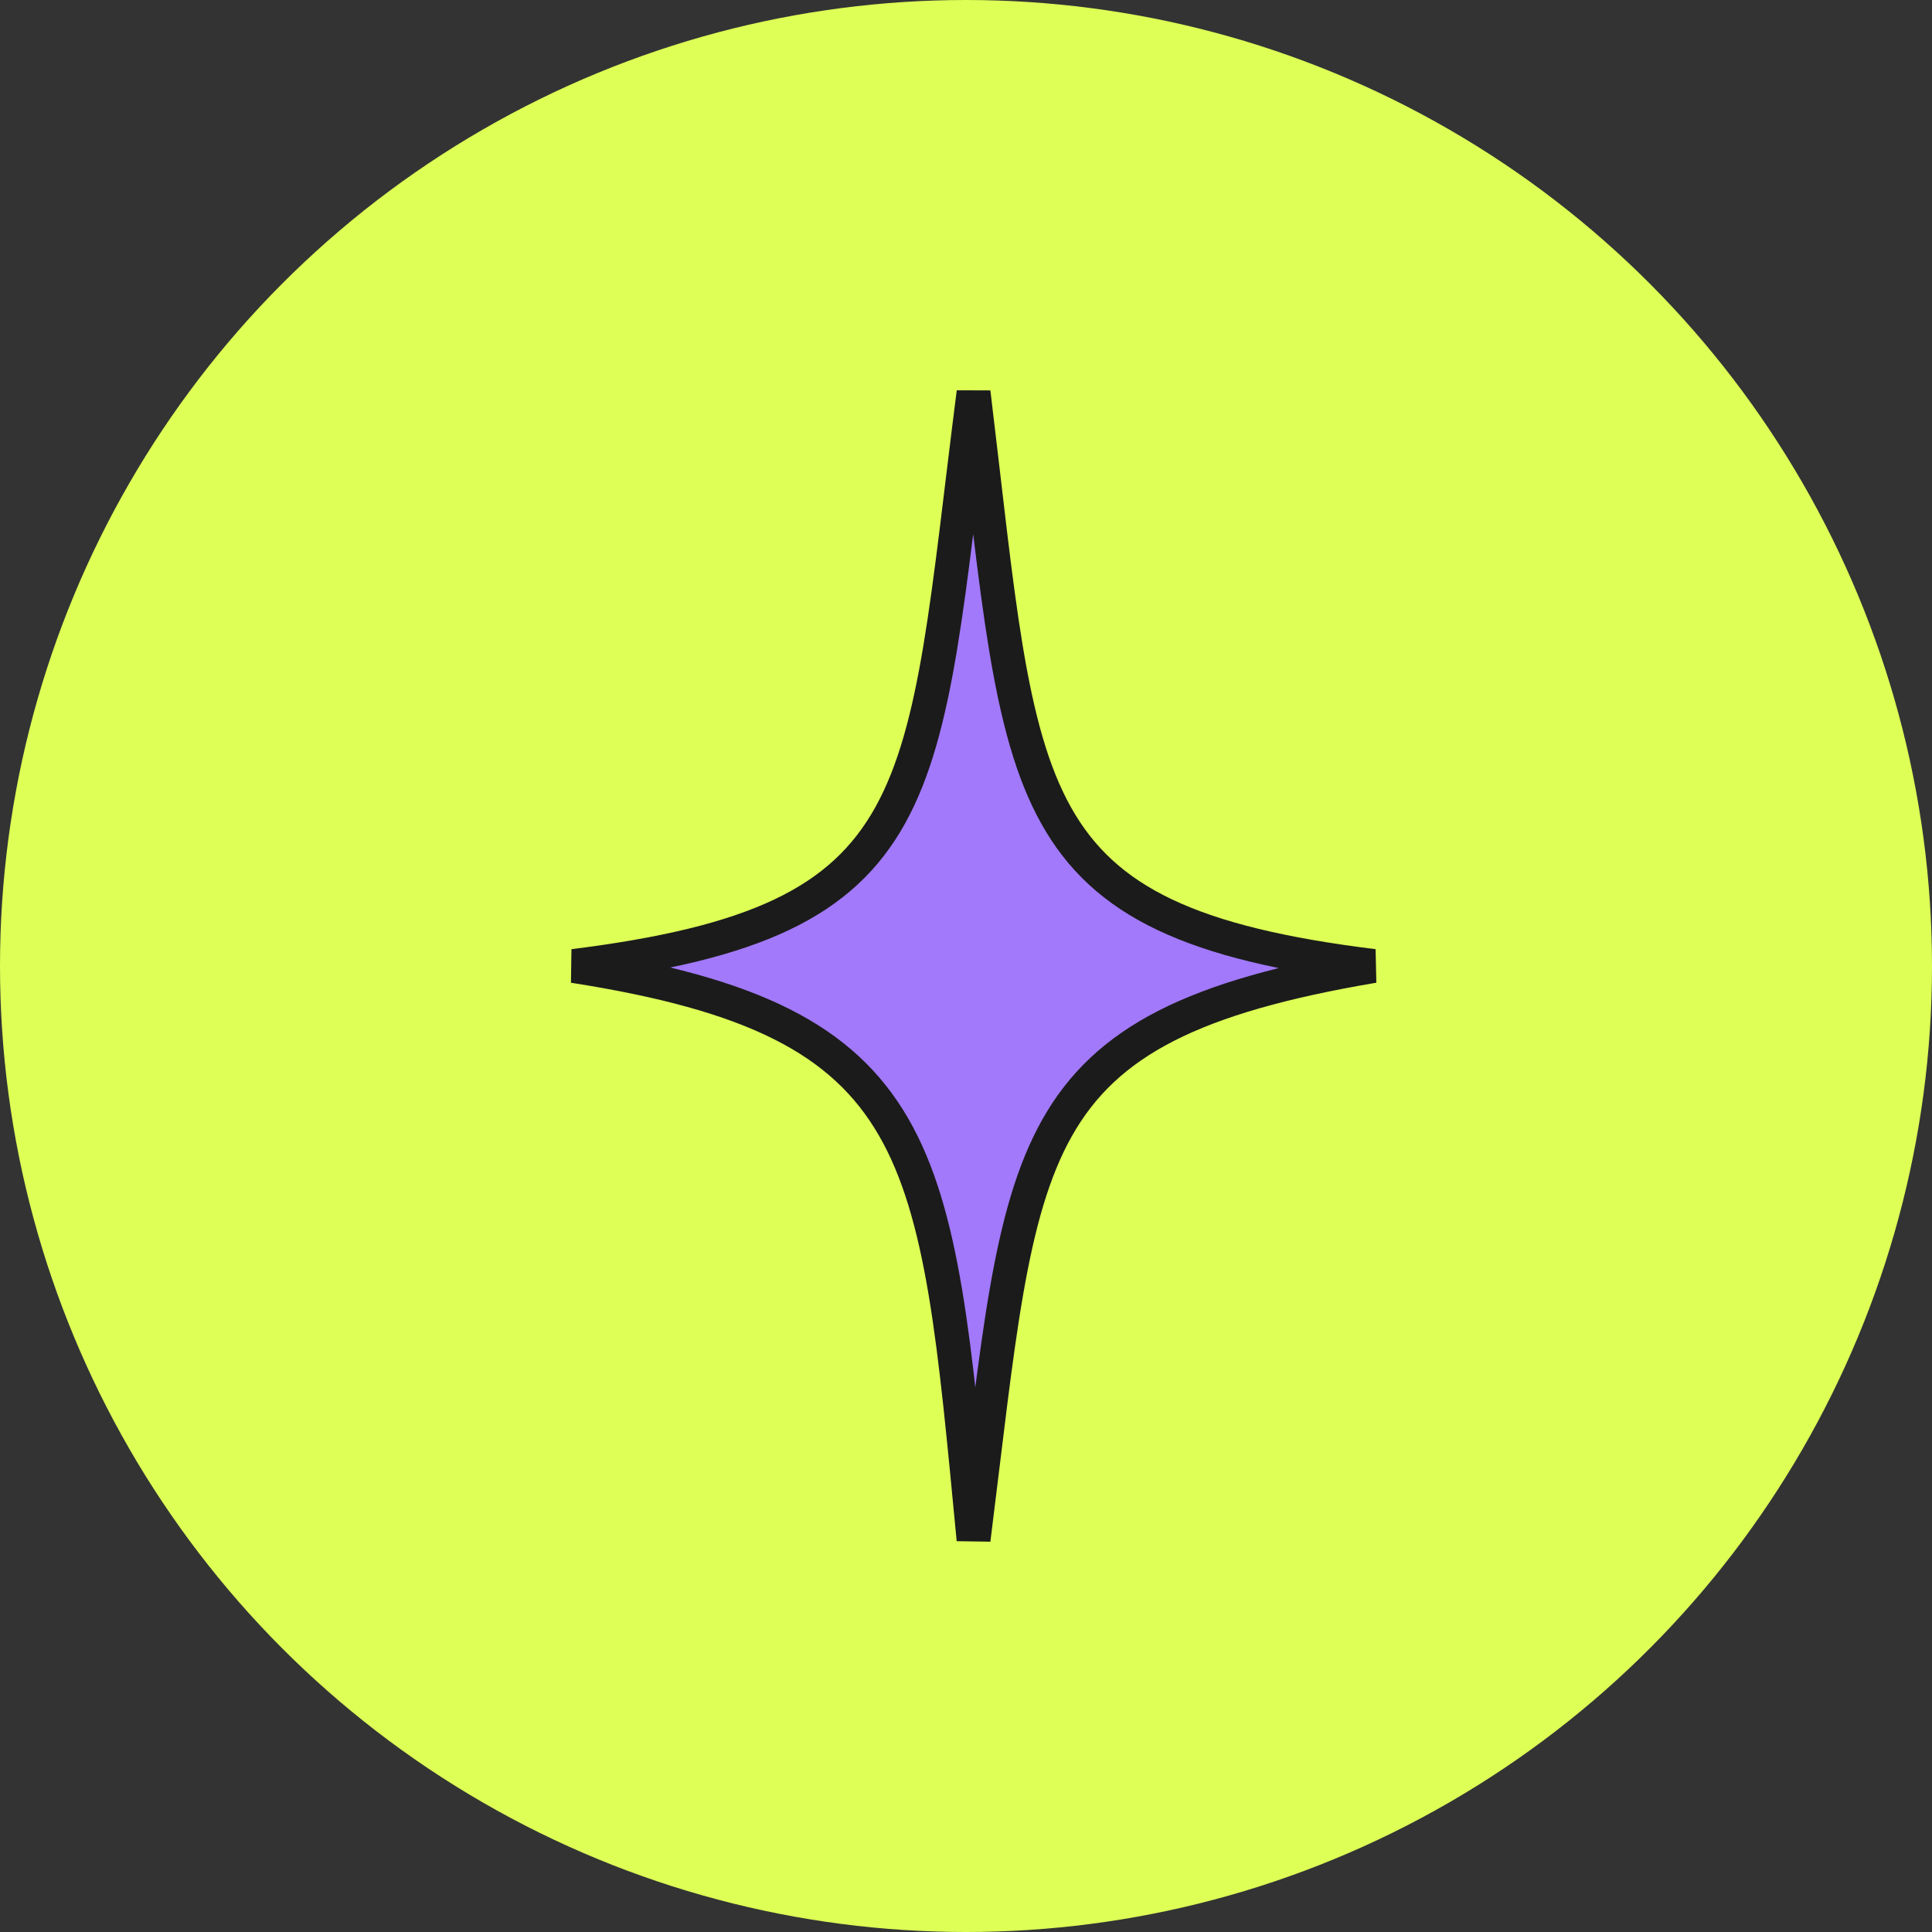
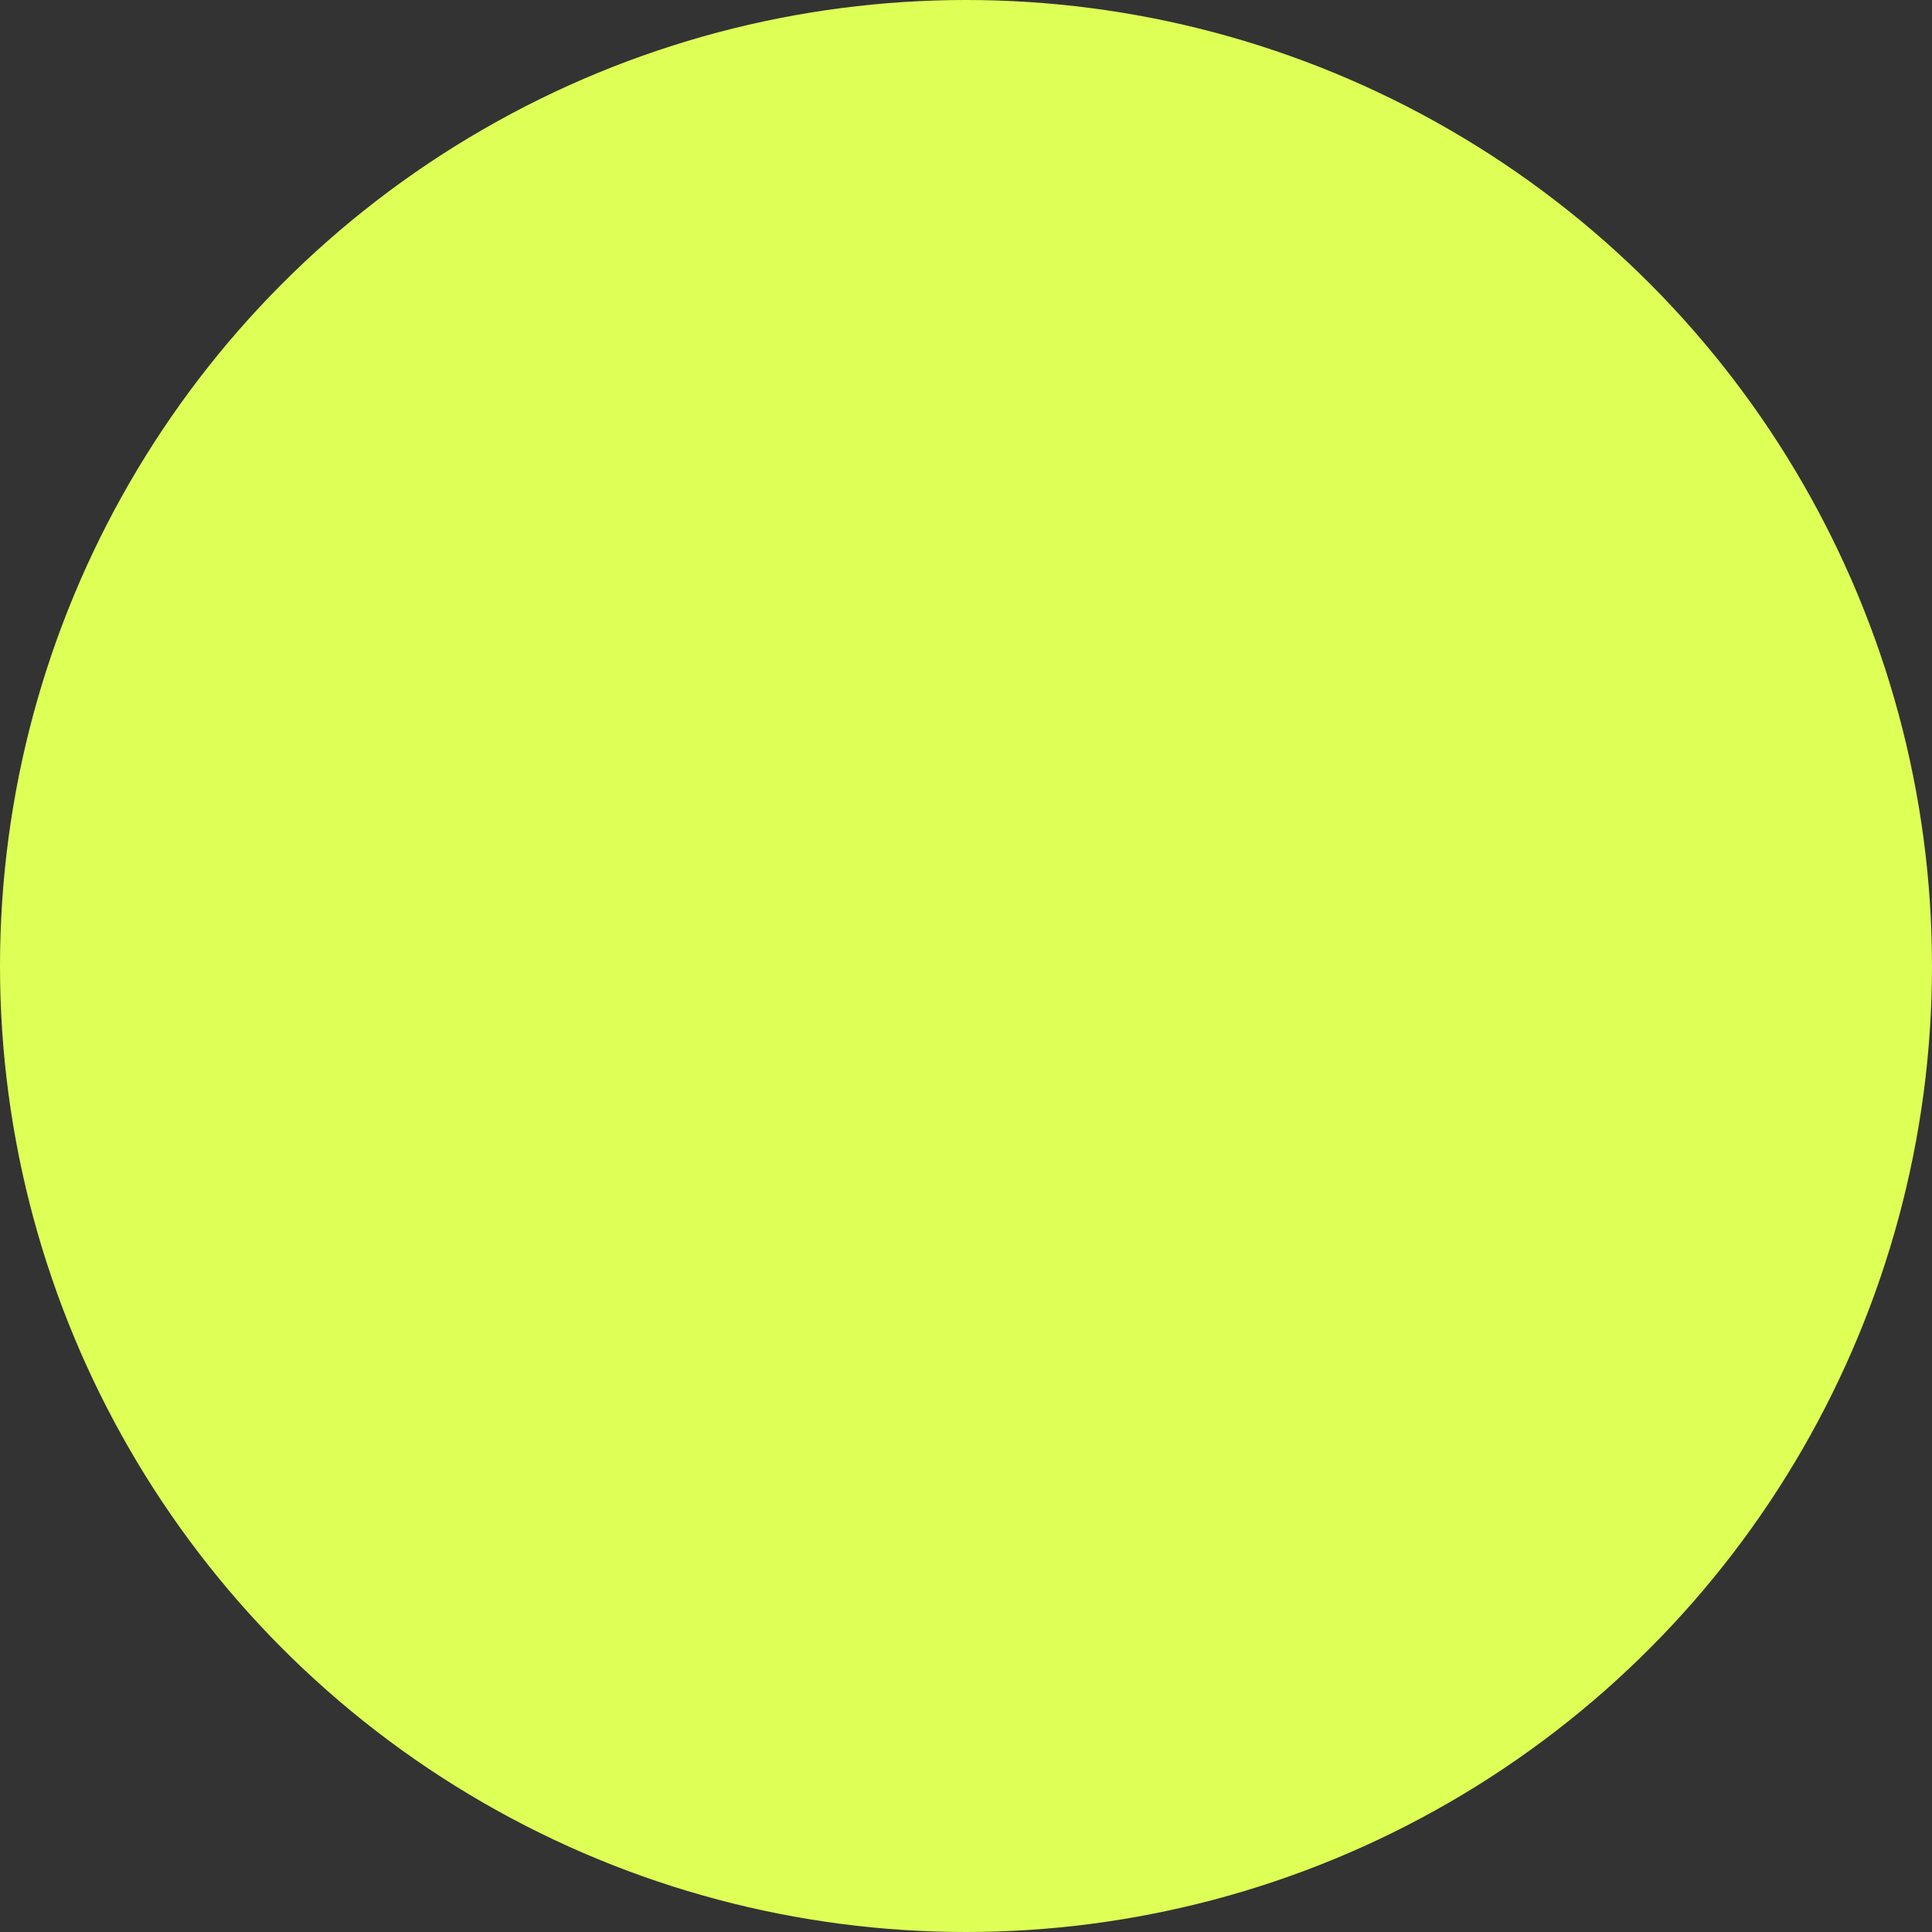
<svg xmlns="http://www.w3.org/2000/svg" width="57" height="57" viewBox="0 0 57 57" fill="none">
  <rect x="0" y="0" width="57" height="57" fill="#333333" stroke="none" />
  <circle cx="28.5" cy="28.5" r="28.5" fill="#DDFF56" />
-   <path d="M28.723 11.578C27.188 23.616 27.641 27.159 16.922 28.5C27.459 30.144 27.611 33.851 28.723 45.422C30.188 33.783 29.903 30.297 40.523 28.5C29.82 27.179 30.18 23.601 28.723 11.578Z" fill="#A279FA" stroke="#1B1B1B" stroke-linecap="square" />
</svg>